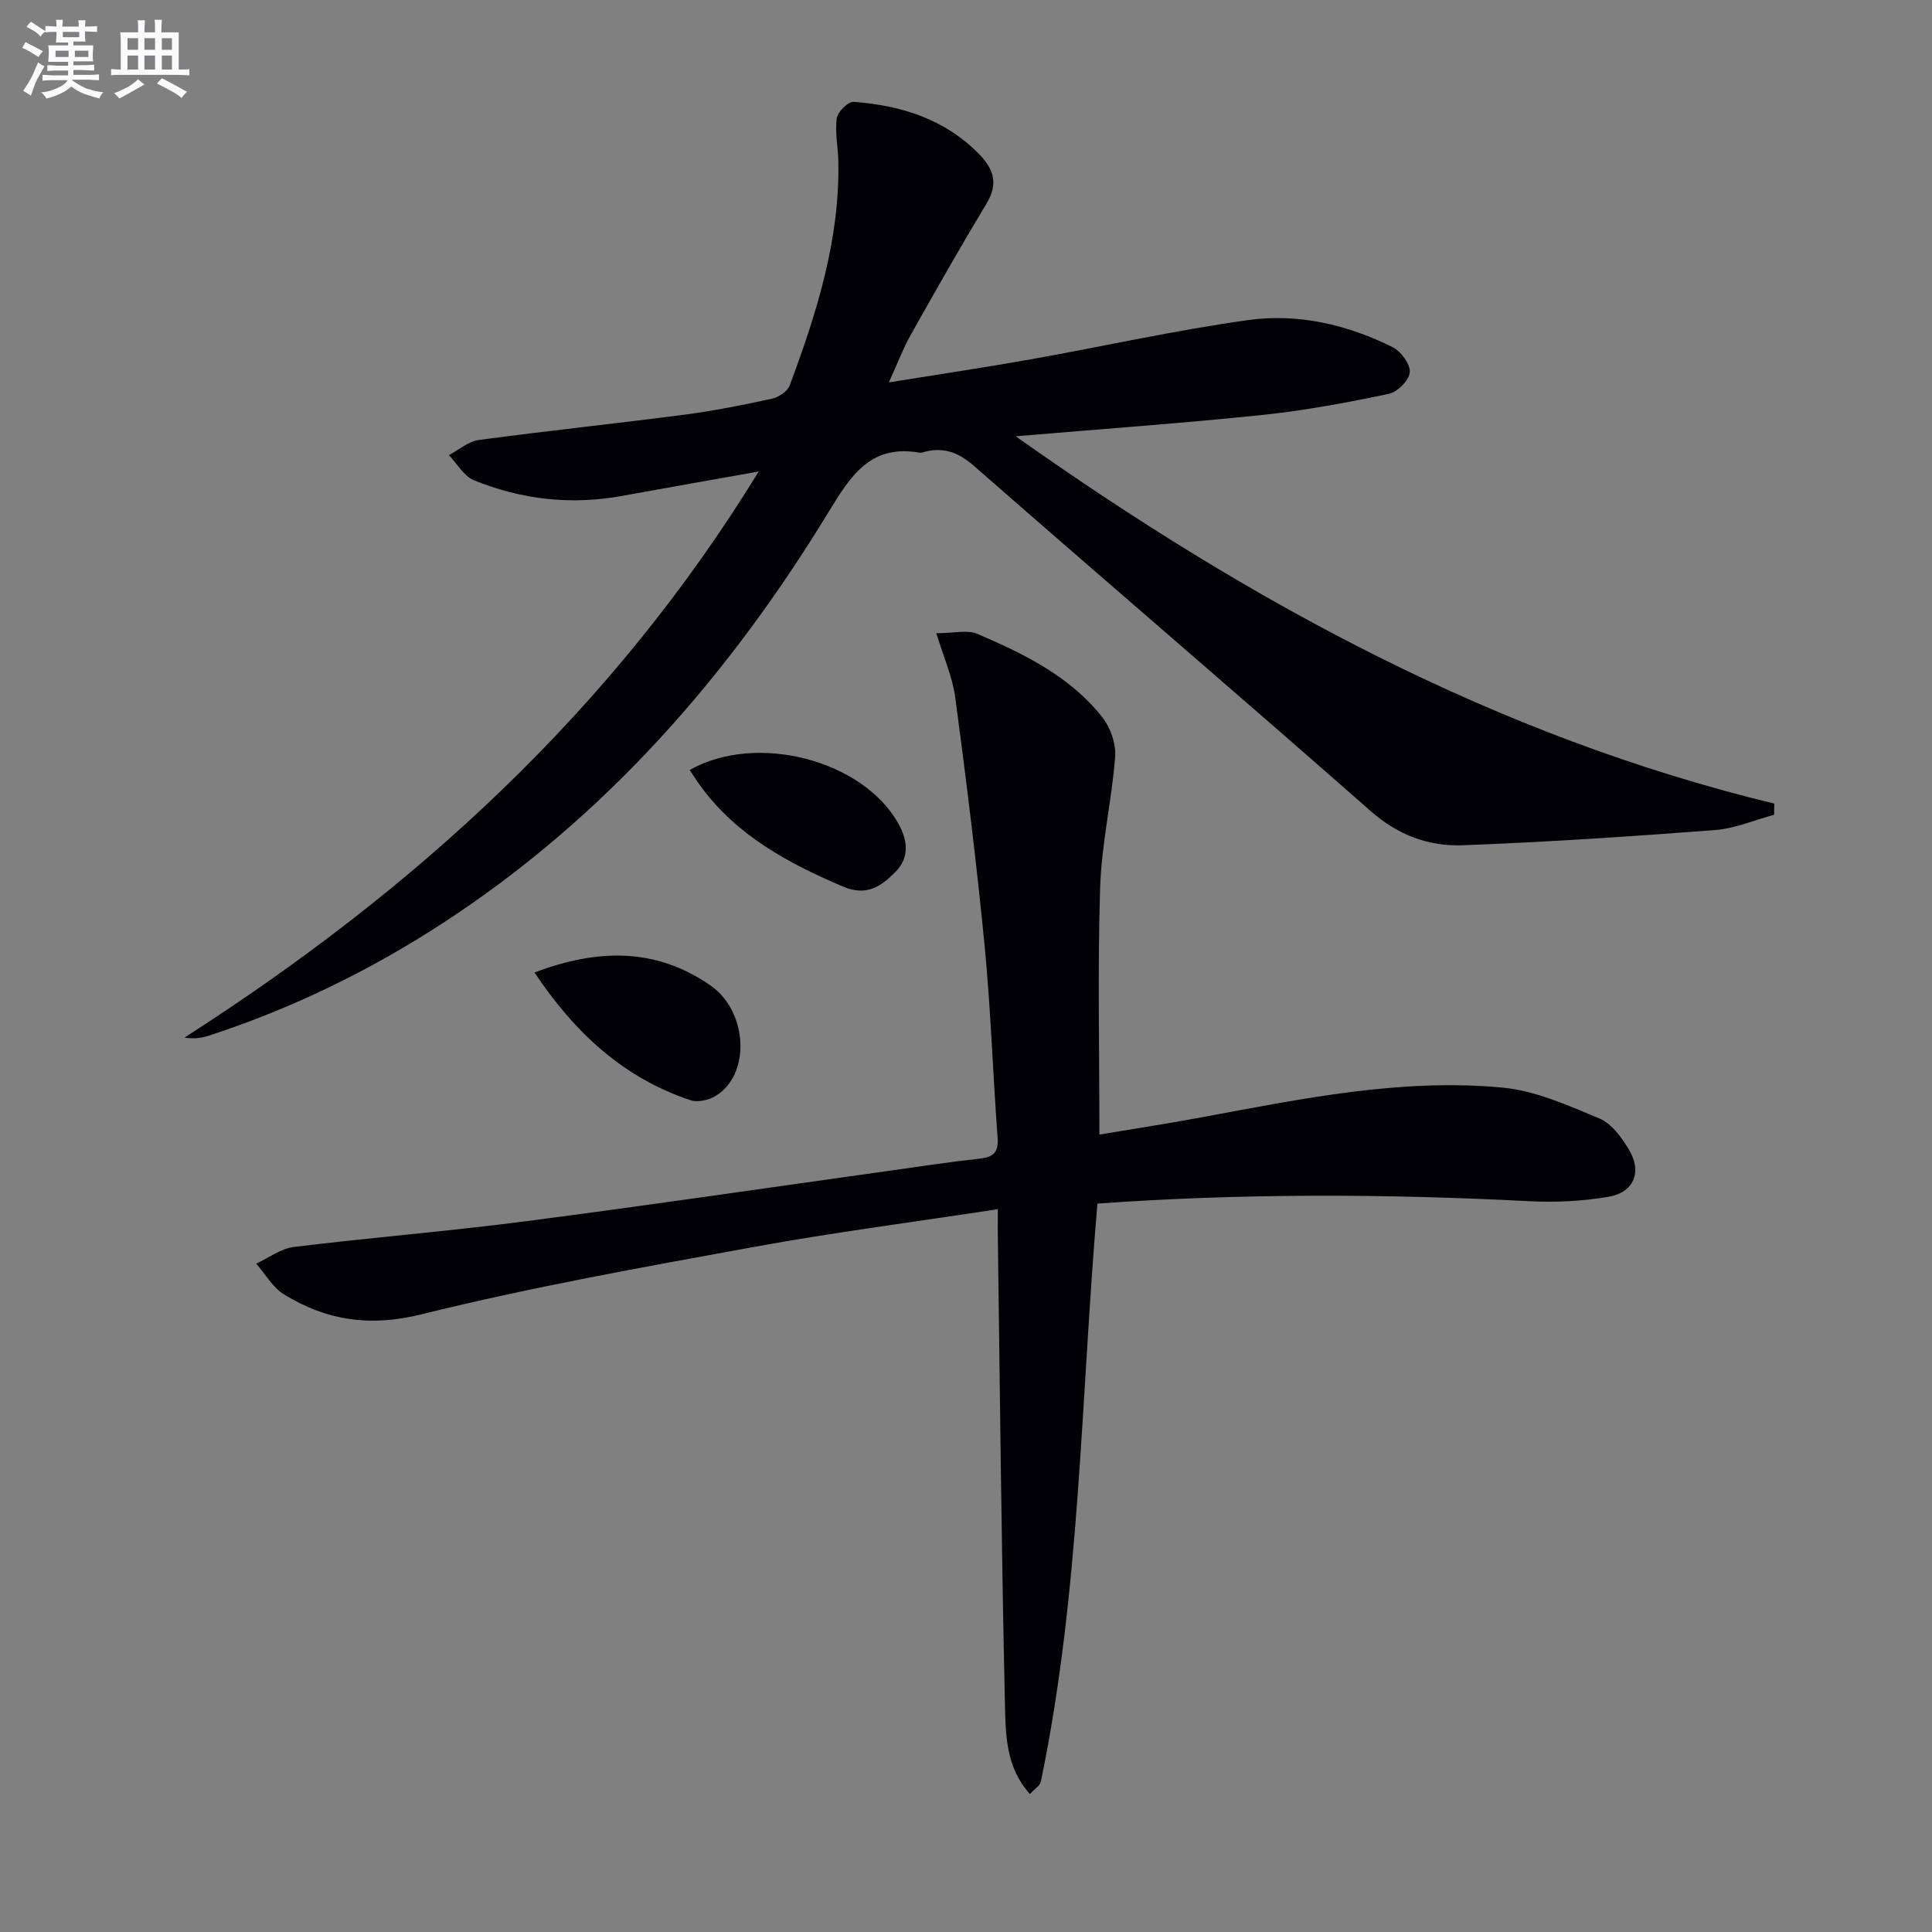
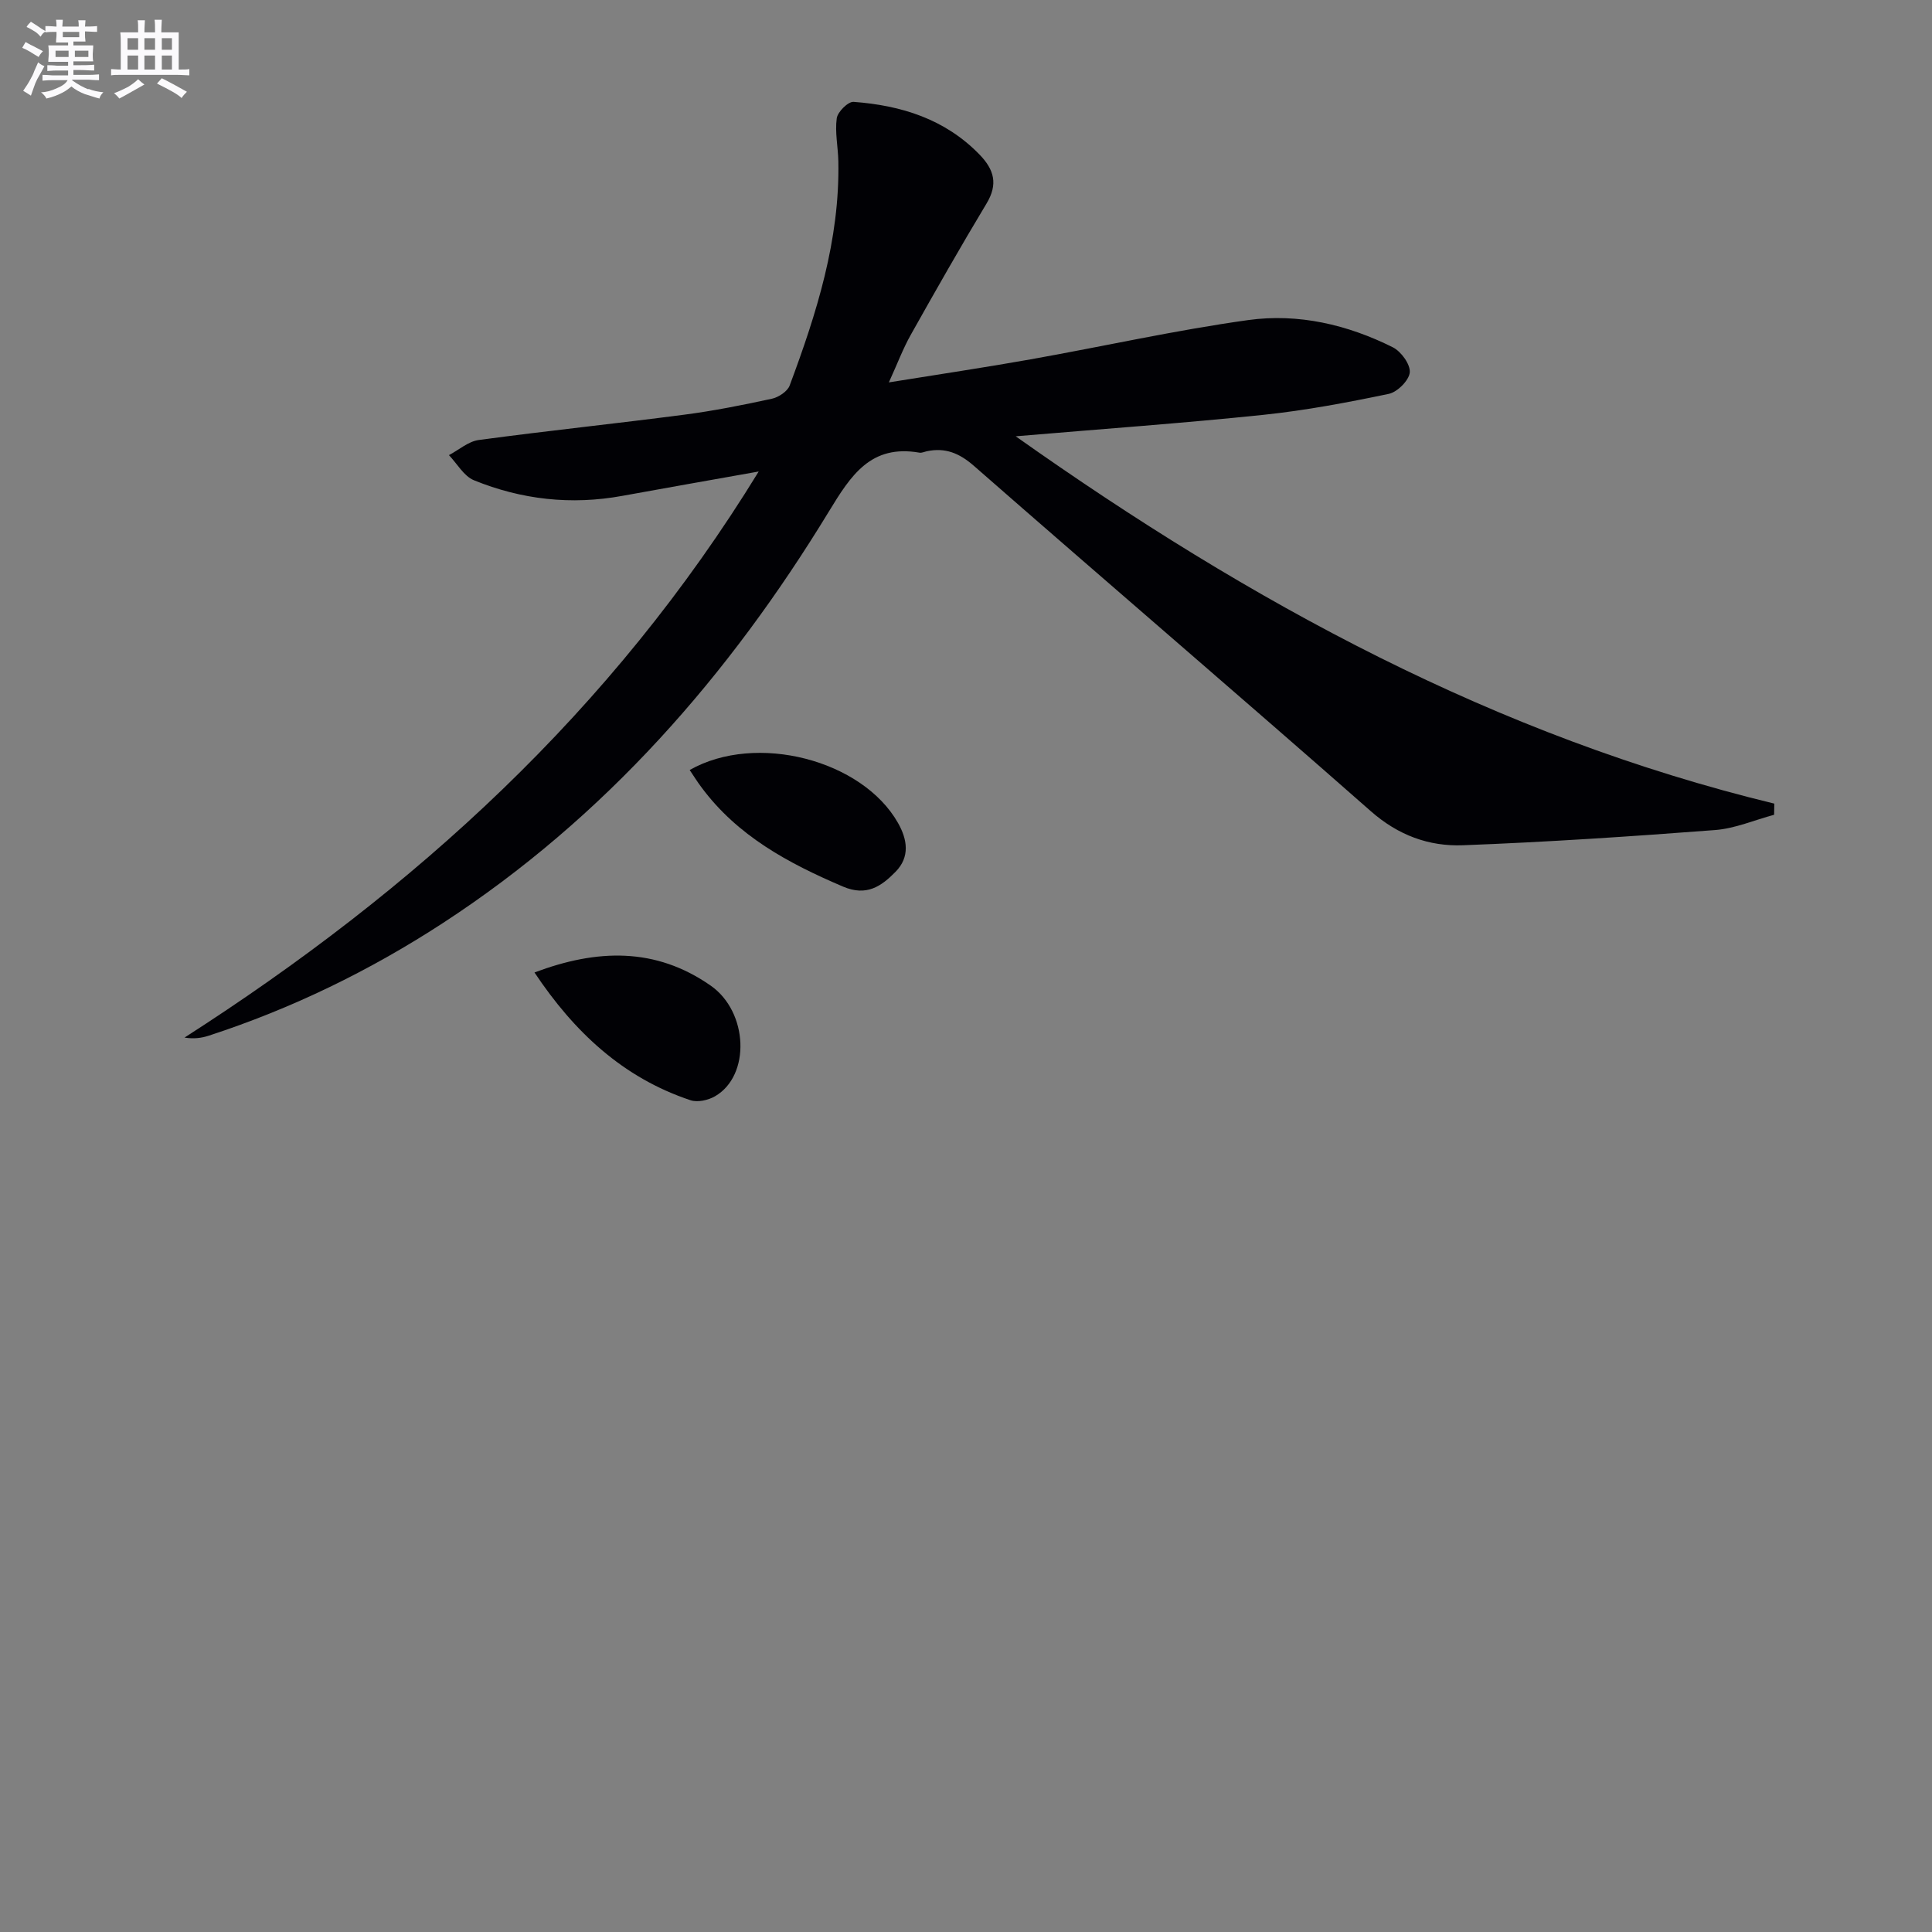
<svg xmlns="http://www.w3.org/2000/svg" enable-background="new 0 0 400 400" viewBox="0 0 400 400">
  <rect x="0" y="0" width="400" height="400" fill="#808080" stroke="none" />
  <g fill="#010105">
    <path d="m157.08 97.62c-10.29 1.84-19.26 3.4-28.22 5.04-10.57 1.94-20.87.79-30.74-3.23-2.08-.85-3.47-3.42-5.17-5.2 2.05-1.08 4.01-2.84 6.16-3.13 14.15-1.91 28.37-3.39 42.53-5.24 6.09-.79 12.13-2 18.14-3.3 1.4-.3 3.25-1.51 3.71-2.74 5.59-14.97 10.4-30.16 10.08-46.42-.06-2.98-.73-6.01-.33-8.91.18-1.33 2.36-3.49 3.49-3.4 9.83.73 18.9 3.53 26.06 10.9 3.05 3.14 3.88 6.14 1.46 10.15-5.4 8.97-10.57 18.07-15.69 27.19-1.6 2.84-2.75 5.94-4.53 9.84 10.45-1.69 19.92-3.09 29.34-4.77 15.02-2.67 29.94-6.03 45.04-8.13 10.35-1.44 20.56.93 29.97 5.64 1.71.86 3.64 3.53 3.5 5.19-.15 1.65-2.57 4.08-4.36 4.45-8.59 1.79-17.25 3.43-25.97 4.34-16.52 1.72-33.09 2.9-51.26 4.44 48.84 34.57 99.57 62.11 157.06 76.05-.01.77-.03 1.54-.04 2.31-4.06 1.09-8.07 2.84-12.19 3.16-17.39 1.33-34.8 2.49-52.22 3.15-7.05.27-13.43-2.06-19.11-7.07-27.24-23.97-54.82-47.55-82.12-71.45-3.07-2.69-5.99-3.87-9.84-3.04-.49.11-1.01.36-1.46.28-10.09-1.76-14.19 4.68-18.77 12.2-20.67 33.93-46.34 63.33-79.94 85.21-15.16 9.87-31.27 17.7-48.45 23.3-1.48.48-3.06.7-5.01.39 47.59-30.52 88.48-67.59 118.88-117.2z" />
-     <path d="m206.59 250.35c-17.48 2.67-34.11 4.82-50.58 7.83-23.01 4.2-46.08 8.31-68.76 13.94-10.69 2.65-19.64 1.27-28.44-4.12-2.35-1.44-3.87-4.22-5.77-6.38 2.6-1.19 5.11-3.12 7.81-3.45 15.99-1.96 32.07-3.25 48.05-5.33 25.35-3.29 50.65-7.01 75.97-10.55 5.91-.83 11.82-1.74 17.76-2.38 2.79-.3 4.16-1.09 3.92-4.29-.99-13.25-1.41-26.55-2.69-39.77-1.67-17.18-3.8-34.32-6.08-51.43-.57-4.28-2.43-8.39-3.92-13.32 3.66 0 6.42-.75 8.48.13 9.65 4.14 19.16 8.76 25.86 17.24 1.7 2.15 2.88 5.51 2.68 8.2-.7 9.08-2.83 18.08-3.11 27.15-.53 16.76-.15 33.55-.15 51.08 6.65-1.11 13.93-2.23 21.16-3.57 20.59-3.82 41.2-8.12 62.26-6.16 6.87.64 13.62 3.7 20.12 6.41 2.5 1.04 4.56 3.9 6.07 6.39 2.8 4.63 1.1 8.9-4.2 9.81-5.34.91-10.9 1.2-16.32.92-29.92-1.55-59.8-1.64-89.5.49-3.45 40.18-3.53 80.33-11.72 119.7-.17.82-1.24 1.44-2.25 2.55-4.95-5.45-5.03-12.15-5.17-18.34-.73-31.8-1.02-63.61-1.46-95.42-.05-2.17-.02-4.31-.02-7.33z" />
    <path d="m110.66 201.34c12.93-4.87 25.06-5.26 36.49 2.73 7.78 5.44 8.29 18.62.89 22.9-1.41.82-3.62 1.31-5.08.82-14-4.66-24.09-14.14-32.3-26.45z" />
    <path d="m142.79 159.42c13.79-7.82 35.75-2.07 43.13 10.96 1.93 3.4 2.53 7.02-.5 10.11-2.95 3.01-6 5.15-10.88 3.07-11.29-4.82-21.86-10.47-29.35-20.61-.79-1.05-1.49-2.17-2.4-3.53z" />
  </g>
  <path d="m6.8 9.5c.6.3 1.3.7 2.1 1.1-.4.4-.7.8-.9 1.2-.7-.4-1.3-.8-1.8-1.1s-1.1-.6-1.6-.8c.2-.4.5-.8.7-1.2.4.2.8.5 1.5.8zm.9 6.9c-.3.6-.5 1.1-.7 1.7s-.4 1.1-.6 1.7c-.6-.4-1.1-.7-1.6-1 .7-1 1.2-1.8 1.5-2.4.3-.5.6-1.1.8-1.7.3-.6.5-1.2.8-1.8.3.3.8.6 1.3.8-.7 1.3-1.2 2.2-1.5 2.7zm.1-11c.4.3 1 .7 1.7 1.1-.5.2-.8.6-1.1 1.1-.5-.6-1-1-1.4-1.2s-.9-.6-1.5-.8c.2-.4.5-.7.9-1.1.5.3.9.6 1.4.9zm10.5 13c1 .4 2 .6 3.1.7-.4.4-.7.8-.8 1.3-.9-.2-1.9-.6-3-.9-1-.4-2-.9-2.8-1.6-.5.4-1.1.9-1.9 1.3s-1.9.9-3.3 1.2c-.1-.3-.5-.8-1.1-1.3 1 0 2.1-.3 3.2-.8 1.2-.5 1.9-1 2.3-1.7h-3.2c-.4 0-1 0-2 .1v-1.2c1 0 1.7.1 2 .1h3.3v-1h-2.3c-.2 0-.9 0-2 .1v-1.2c1.2 0 1.9.1 2 .1h2.3v-.8h-4.1c0-.7.1-1.2.1-1.6 0-.5 0-1.1-.1-1.8h4.1v-.6h-2.5c0-.6.1-1.1.1-1.6v-.6h-.5c-.4 0-1 0-1.8.1v-1.3c1.2 0 1.9.1 2.1.1h.2c0-.3 0-.8-.1-1.4h1.4c0 .6-.1 1-.1 1.4h3.4c0-.4 0-.8-.1-1.3h1.5c0 .4-.1.9-.1 1.3.7 0 1.5 0 2.5-.1v1.2c-1 0-1.8-.1-2.5-.1v.6c0 .3 0 .8.1 1.5h-2.5v.8h4.1c0 .7-.1 1.3-.1 1.8s0 1 .1 1.5h-4.1v.8h1.4c.8 0 1.8 0 2.9-.1v1.2c-1 0-1.9-.1-2.8-.1h-1.5v1h3.2c.3 0 1 0 2.1-.1v1.2c-1.1 0-1.8-.1-2.1-.1h-3.4l-.1.1c1.4 1 2.4 1.5 3.4 1.9zm-4.1-6.6v-1.3h-2.7v1.3zm2.2-4.1v-1.1h-3.4v1.1zm1.9 4.1v-1.3h-2.8v1.3z" fill="#fbfafc" />
  <path d="m37 6.7v2.3 5.4c1 0 1.8 0 2.2-.1v1.3c-.6 0-1.5-.1-2.5-.1h-11.9c-.7 0-1.3 0-1.8.1v-1.3c.5 0 1.1.1 2 .1v-5.2c0-1 0-1.8-.1-2.5h3.7c0-1.3 0-2.1-.1-2.5h1.5c0 .4-.1 1.3-.1 2.5h2.2c0-1.2 0-2.1-.1-2.6h1.5c0 .4-.1 1.3-.1 2.6zm-12.3 13.7c-.3-.4-.7-.8-1.1-1.1 1.1-.4 2.1-.9 2.9-1.3.8-.5 1.5-1 2.1-1.6.4.4.9.8 1.3 1.1-2.5 1.4-4.2 2.4-5.2 2.9zm3.9-10.1v-2.4h-2.2v2.4zm0 4.1v-2.9h-2.2v2.9zm3.5-4.1v-2.4h-2.2v2.4zm0 4.1v-2.9h-2.2v2.9zm.4 2.9 1-1.1c.6.3 1.4.7 2.5 1.3s2 1.1 2.7 1.5c-.4.4-.8.8-1.1 1.3-.8-.8-2.5-1.7-5.1-3zm3.1-7v-2.4h-2.1v2.4zm0 4.1v-2.9h-2.1v2.9z" fill="#fbfafc" />
</svg>